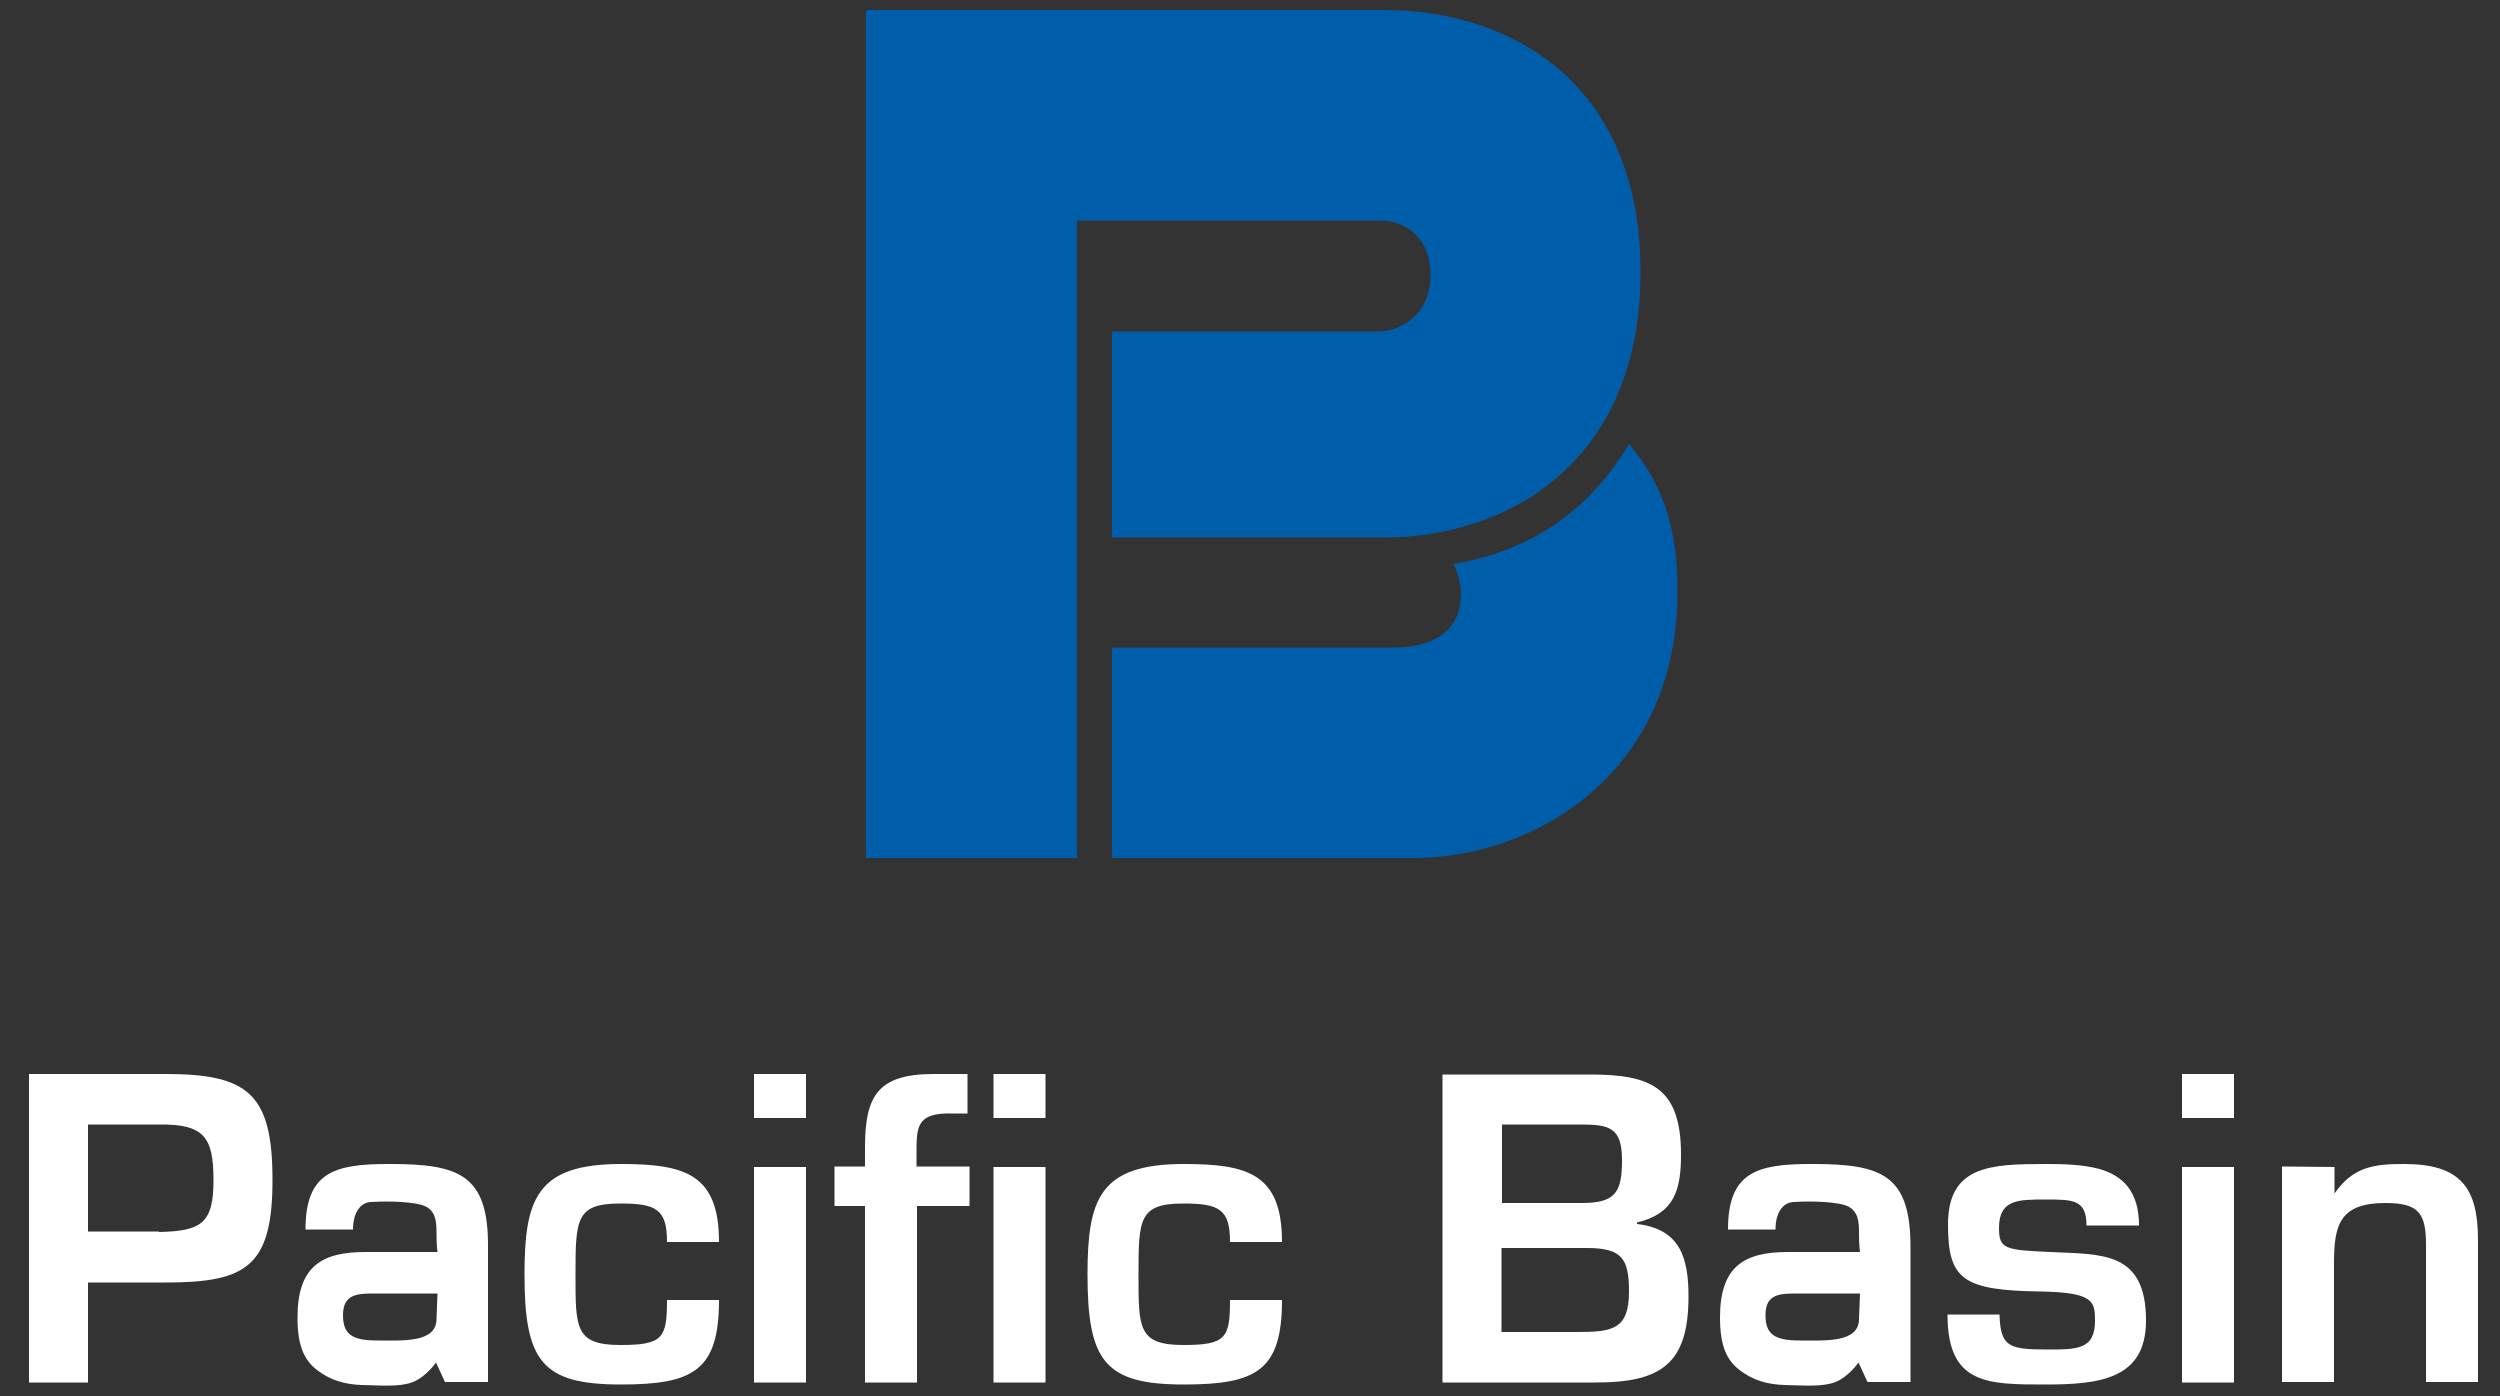
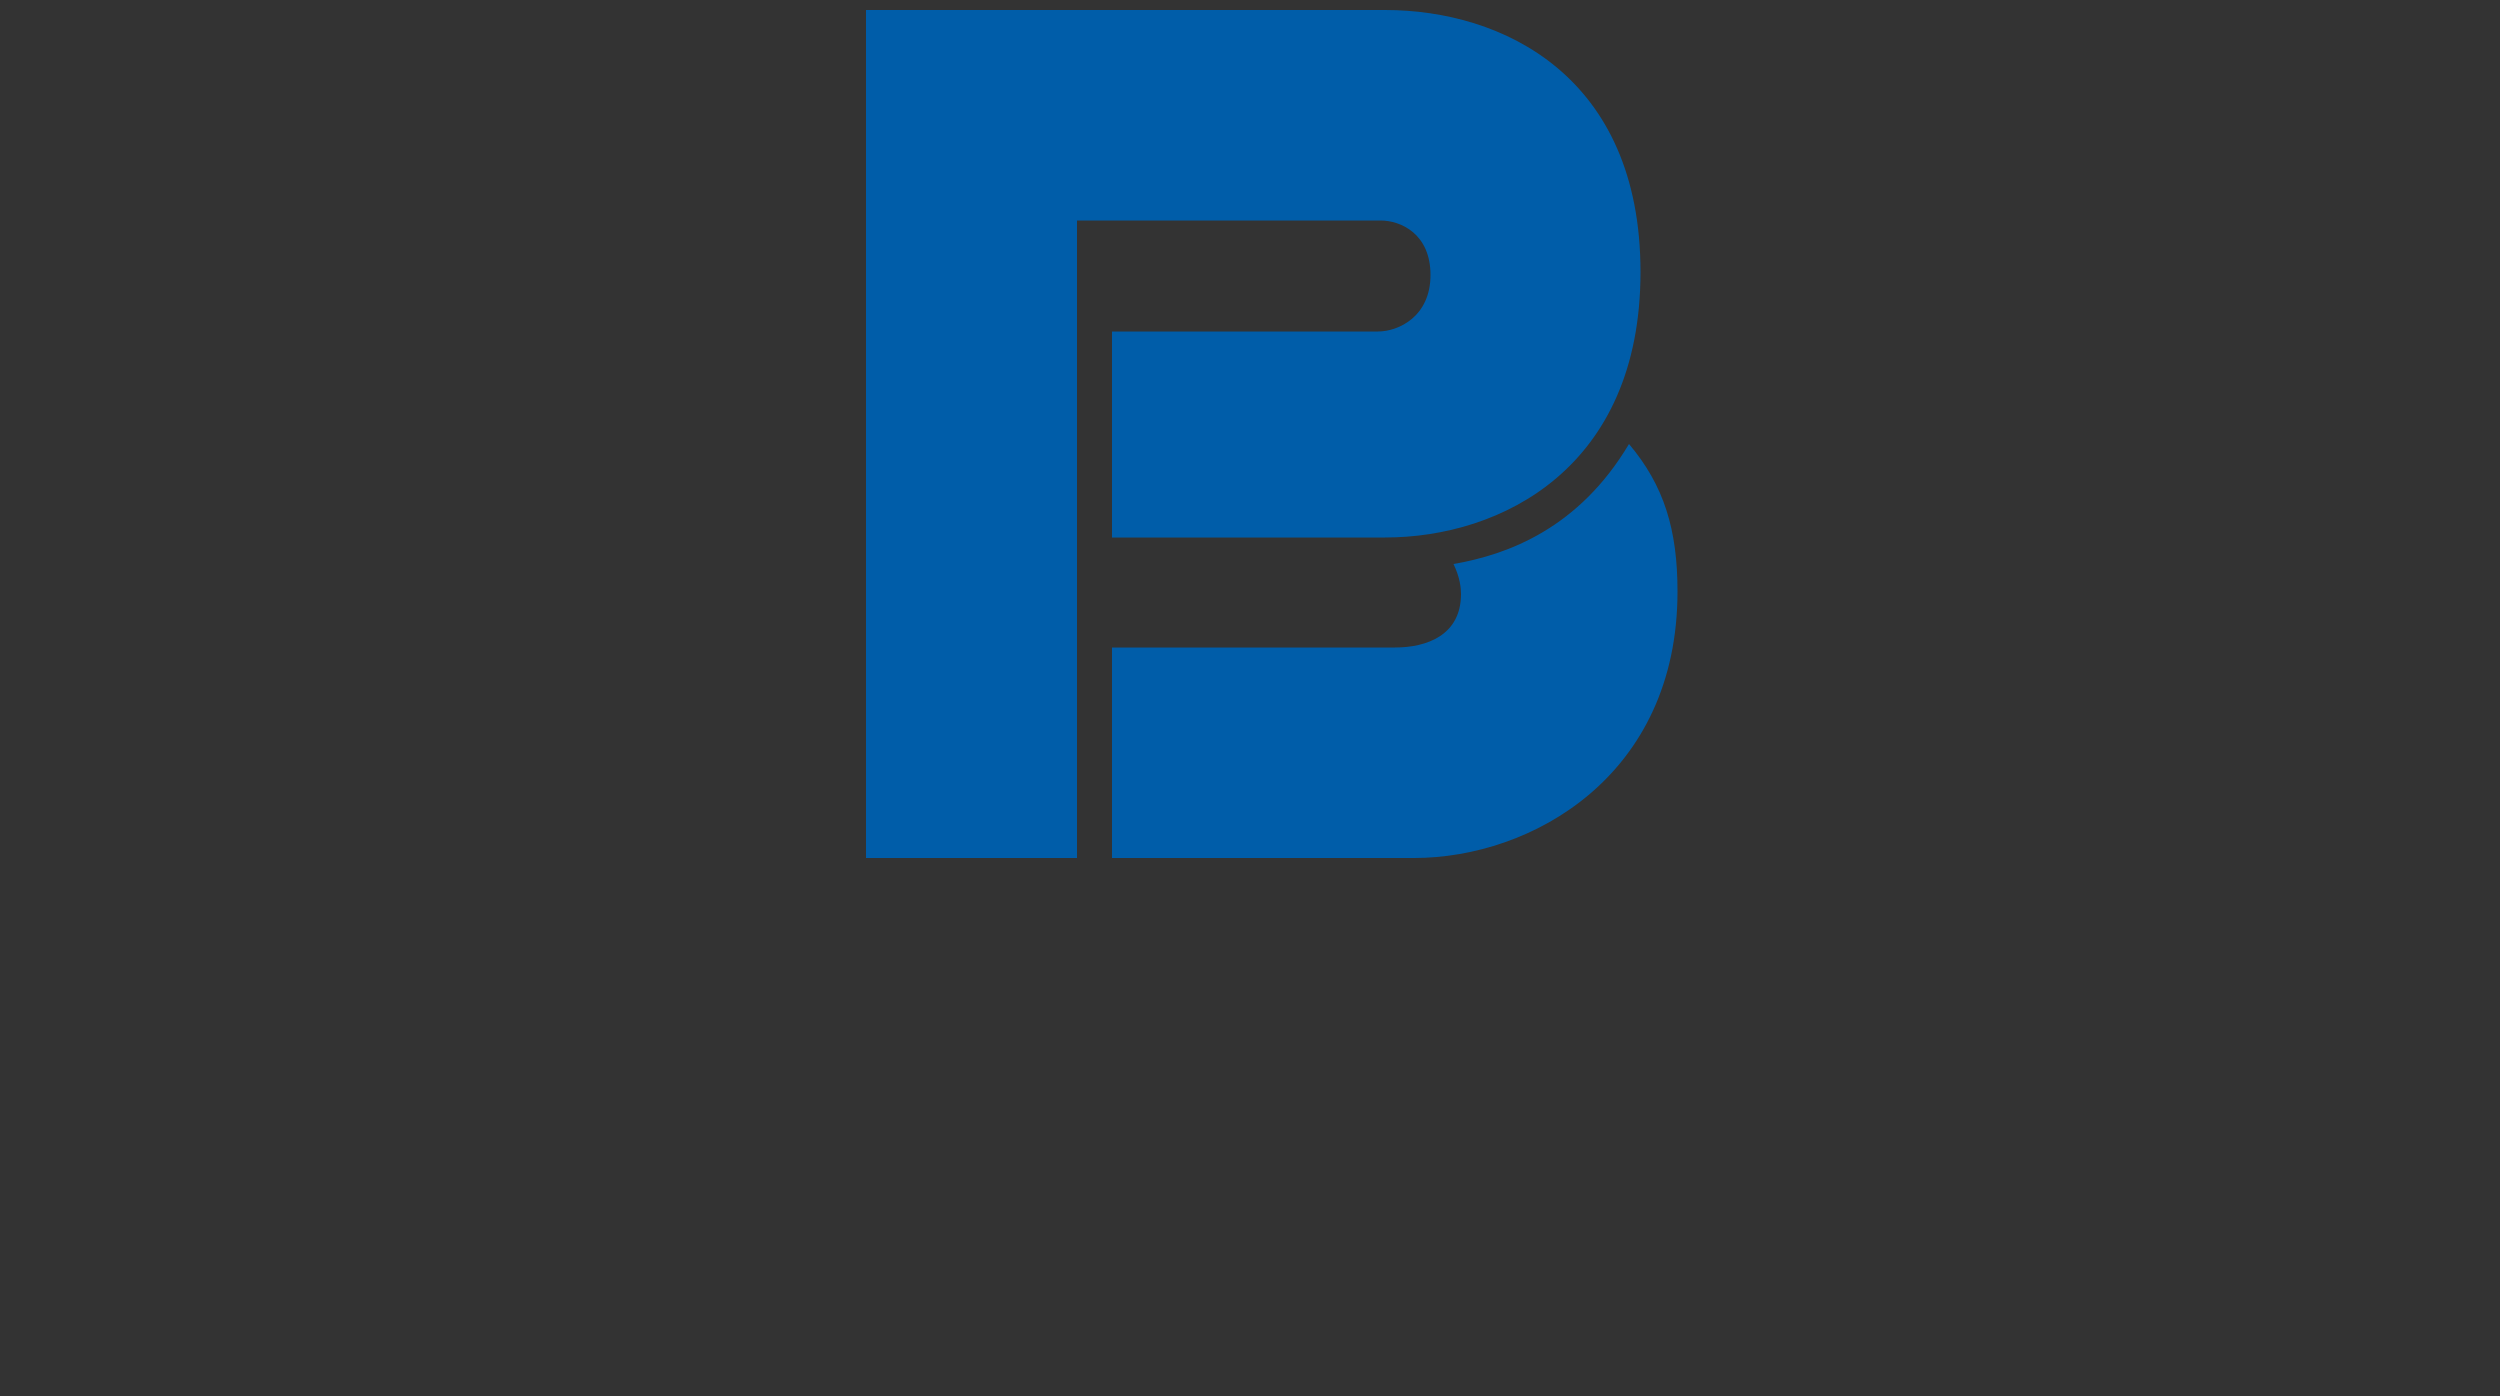
<svg xmlns="http://www.w3.org/2000/svg" version="1.1" id="Layer_1" x="0px" y="0px" viewBox="0 0 500 279.3" style="enable-background:new 0 0 500 279.3;" xml:space="preserve">
  <rect x="0" y="0" width="500" height="279.3" fill="#333333" stroke="none" />
  <style type="text/css">
	.st0{fill:#FFFFFF;}
	.st1{fill:#005DA9;}
</style>
  <g>
    <g>
-       <path class="st0" d="M78.1,232.8c-0.1,0-0.2,0-0.3,0c-0.1,0-0.1,0-0.2,0c-10.8,0-16.5,1.7-16.5,13.1h9.5c0-3.4,1.5-5.4,3.6-5.5    c1.4-0.1,7-0.3,10.2,0.6c2.9,0.9,2.9,3.5,2.9,5.8c0,2.4,0.2,3.6,0.2,3.6H73.1c-8.7,0-13.6,2.8-13.6,13.1c0,5.6,1.3,8.5,3.9,10.5    c2.7,2.1,5.7,2.9,9,3c4.1,0.1,7.7,0.4,10.2-0.6c2.7-1.1,4.6-3.9,4.6-3.9l1.8,3.9h8.6v-27C97.7,235,91.9,232.8,78.1,232.8     M87.3,263.8c0,4.8-6.8,4.3-11.8,4.3c-5.2,0-6.9-1.3-6.9-5.1c0-4.4,3.2-4.3,6.8-4.3h12.1L87.3,263.8z M362.6,232.8    c-0.1,0-0.2,0-0.3,0c-0.1,0-0.1,0-0.2,0c-10.8,0-16.5,1.7-16.5,13.1h9.5c0-3.4,1.5-5.4,3.6-5.5c1.4-0.1,7-0.3,10.2,0.6    c2.9,0.9,2.9,3.5,2.9,5.8c0,2.4,0.2,3.6,0.2,3.6h-14.4c-8.7,0-13.6,2.8-13.6,13.1c0,5.6,1.3,8.5,3.9,10.5c2.7,2.1,5.7,2.9,9,3    c4.1,0.1,7.7,0.4,10.2-0.6c2.7-1.1,4.6-3.9,4.6-3.9l1.8,3.9h8.6v-27C382.1,235,376.4,232.8,362.6,232.8 M371.8,263.8    c0,4.8-6.8,4.3-11.8,4.3c-5.2,0-6.9-1.3-6.9-5.1c0-4.4,3.1-4.3,6.8-4.3H372L371.8,263.8z M456.4,233.3v43.1h10.4v-23.8    c0-7.7,1.2-12,10.3-12c6.7,0,8.1,2.1,8.1,8.4v27.4h10.4V248c0-10.5-3.5-15.2-14.8-15.2c-5.7,0-10.1,0.4-13.9,5.9v-0.1v-5.2    L456.4,233.3L456.4,233.3z M446.8,276.5h-10.4v-43.1h10.4V276.5z M446.8,223.6h-10.4v-8.8h10.4V223.6z M427.8,245.1    c0-7-3.4-10-7.9-11.3c-3.3-0.9-7.1-1-10.7-1c-11.1,0-19.6,0.3-19.6,12.1c0,11,2.9,13.2,18.7,13.4c10.4,0.2,10.7,2,10.7,5.8    c0,5.9-3.6,5.8-9.8,5.8c-7.6,0-9.1-0.7-9.3-7h-10.4c0,14,7.9,14,19.6,14c10.9,0,20.1-1.1,20.1-12.8c0-14-9-13.2-19.2-13.7    c-9-0.4-10.2-0.6-10.2-4.8c0-5.7,3.8-5.7,9.3-5.7s8.2,0,8.2,5.2H427.8z M300.4,266.4h15c7.1,0,10.4-0.5,10.4-8.1    c0-6.7-1.5-8.7-8.5-8.7h-17v16.8H300.4z M300.4,240.6h15.9c6.7,0,8.1-2,8.1-8.6s-2.6-7.1-8.5-7.1h-15.5V240.6z M288.5,276.5v-61.6    H318c12.1,0,18.2,2.5,18.2,16c0,7.1-1.3,11.8-8.8,13.6v0.3c8.6,1,10.3,6.7,10.3,14.5c0,13.6-5.6,17.2-18.6,17.2H288.5z M246,260    c0,7.6-0.8,9-9.3,9c-9.1,0-9-3.4-9-14.1c0-11.1,0.1-14.2,9-14.2c7.2,0,9.3,1.2,9.3,7.7h10.4c0-13.6-6.8-15.6-19.6-15.6    c-16.9,0-19.3,7-19.3,22.1c0,17.4,3.5,22,19.3,22c14.5,0,19.6-2.8,19.6-16.9H246z M209.1,276.5h-10.4v-43.1h10.4V276.5z     M209.1,223.6h-10.4v-8.8h10.4V223.6z M193.8,233.3h-10.5v-2.6c0-5.3,0-8.2,7.1-8h3.1v-7.9h-6.7c-11.3,0-13.8,4.4-13.8,14.7v3.8    h-6.1v7.9h6.1v35.3h10.4v-35.3h10.5v-7.9H193.8z M133.4,260c0,7.6-0.8,9-9.3,9c-9.1,0-9-3.4-9-14.1c0-11.1,0.1-14.2,9-14.2    c7.2,0,9.3,1.2,9.3,7.7h10.4c0-13.6-6.8-15.6-19.6-15.6c-16.9,0-19.3,7-19.3,22.1c0,17.4,3.5,22,19.3,22    c14.5,0,19.6-2.8,19.6-16.9H133.4z M161.2,276.5h-10.4v-43.1h10.4V276.5z M161.2,223.6h-10.4v-8.8h10.4V223.6z M31.8,246.4    c8.5-0.2,10.9-1.7,10.9-10.4c0-8.7-2-11.2-10.9-11.1H17.6v21.4h14.2V246.4z M5.8,214.8h27.3c16.5,0,21.4,3.9,21.4,21.2    c0,17.4-5.3,20.5-21.4,20.5H17.6v20H5.8V214.8z" />
-     </g>
+       </g>
    <path class="st1" d="M290.7,112.8c1.3,2.7,1.5,4.8,1.5,6c0,8.2-6.8,10.7-13.2,10.7h-56.6v42.1h60.4c23.5,0,52.7-16.4,52.7-53.3   c0-12.4-2.7-21.2-9.7-29.5C315.8,105.6,301.7,110.9,290.7,112.8 M173.2,171.6V2H277c23.5,0,51.1,13.2,51.1,52.4   s-27.9,53.1-51.1,53.1h-54.6V66.3h53.2c4.1,0,10.5-3,10.5-11.3c0-8.2-5.9-10.9-10-10.9h-60.7v127.5H173.2z" />
  </g>
</svg>